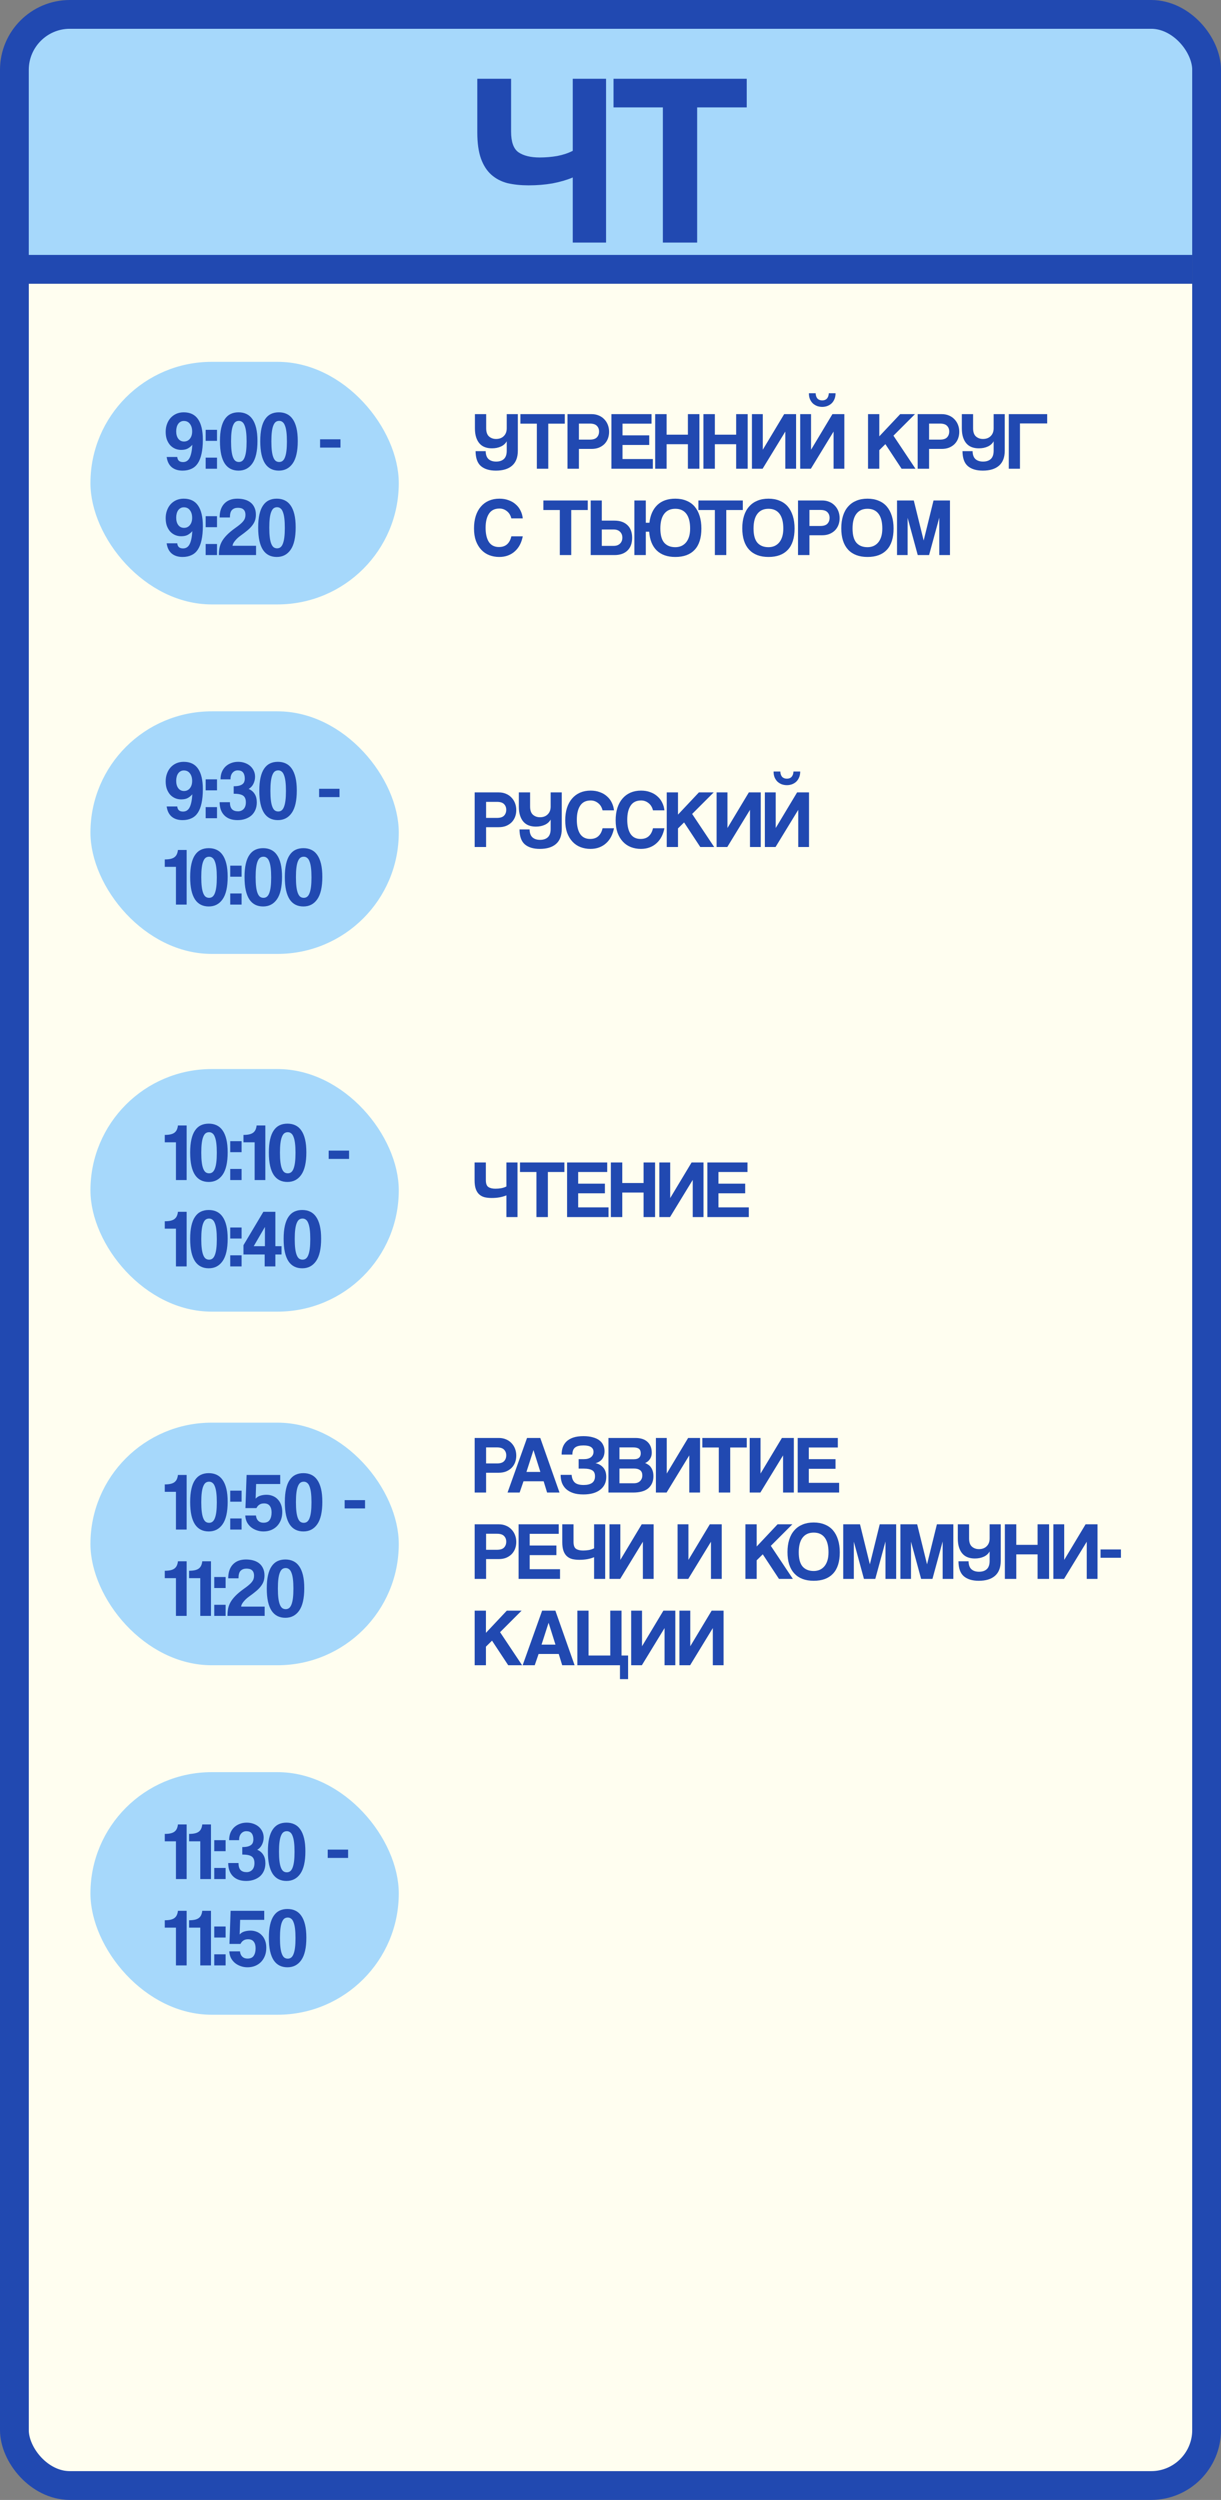
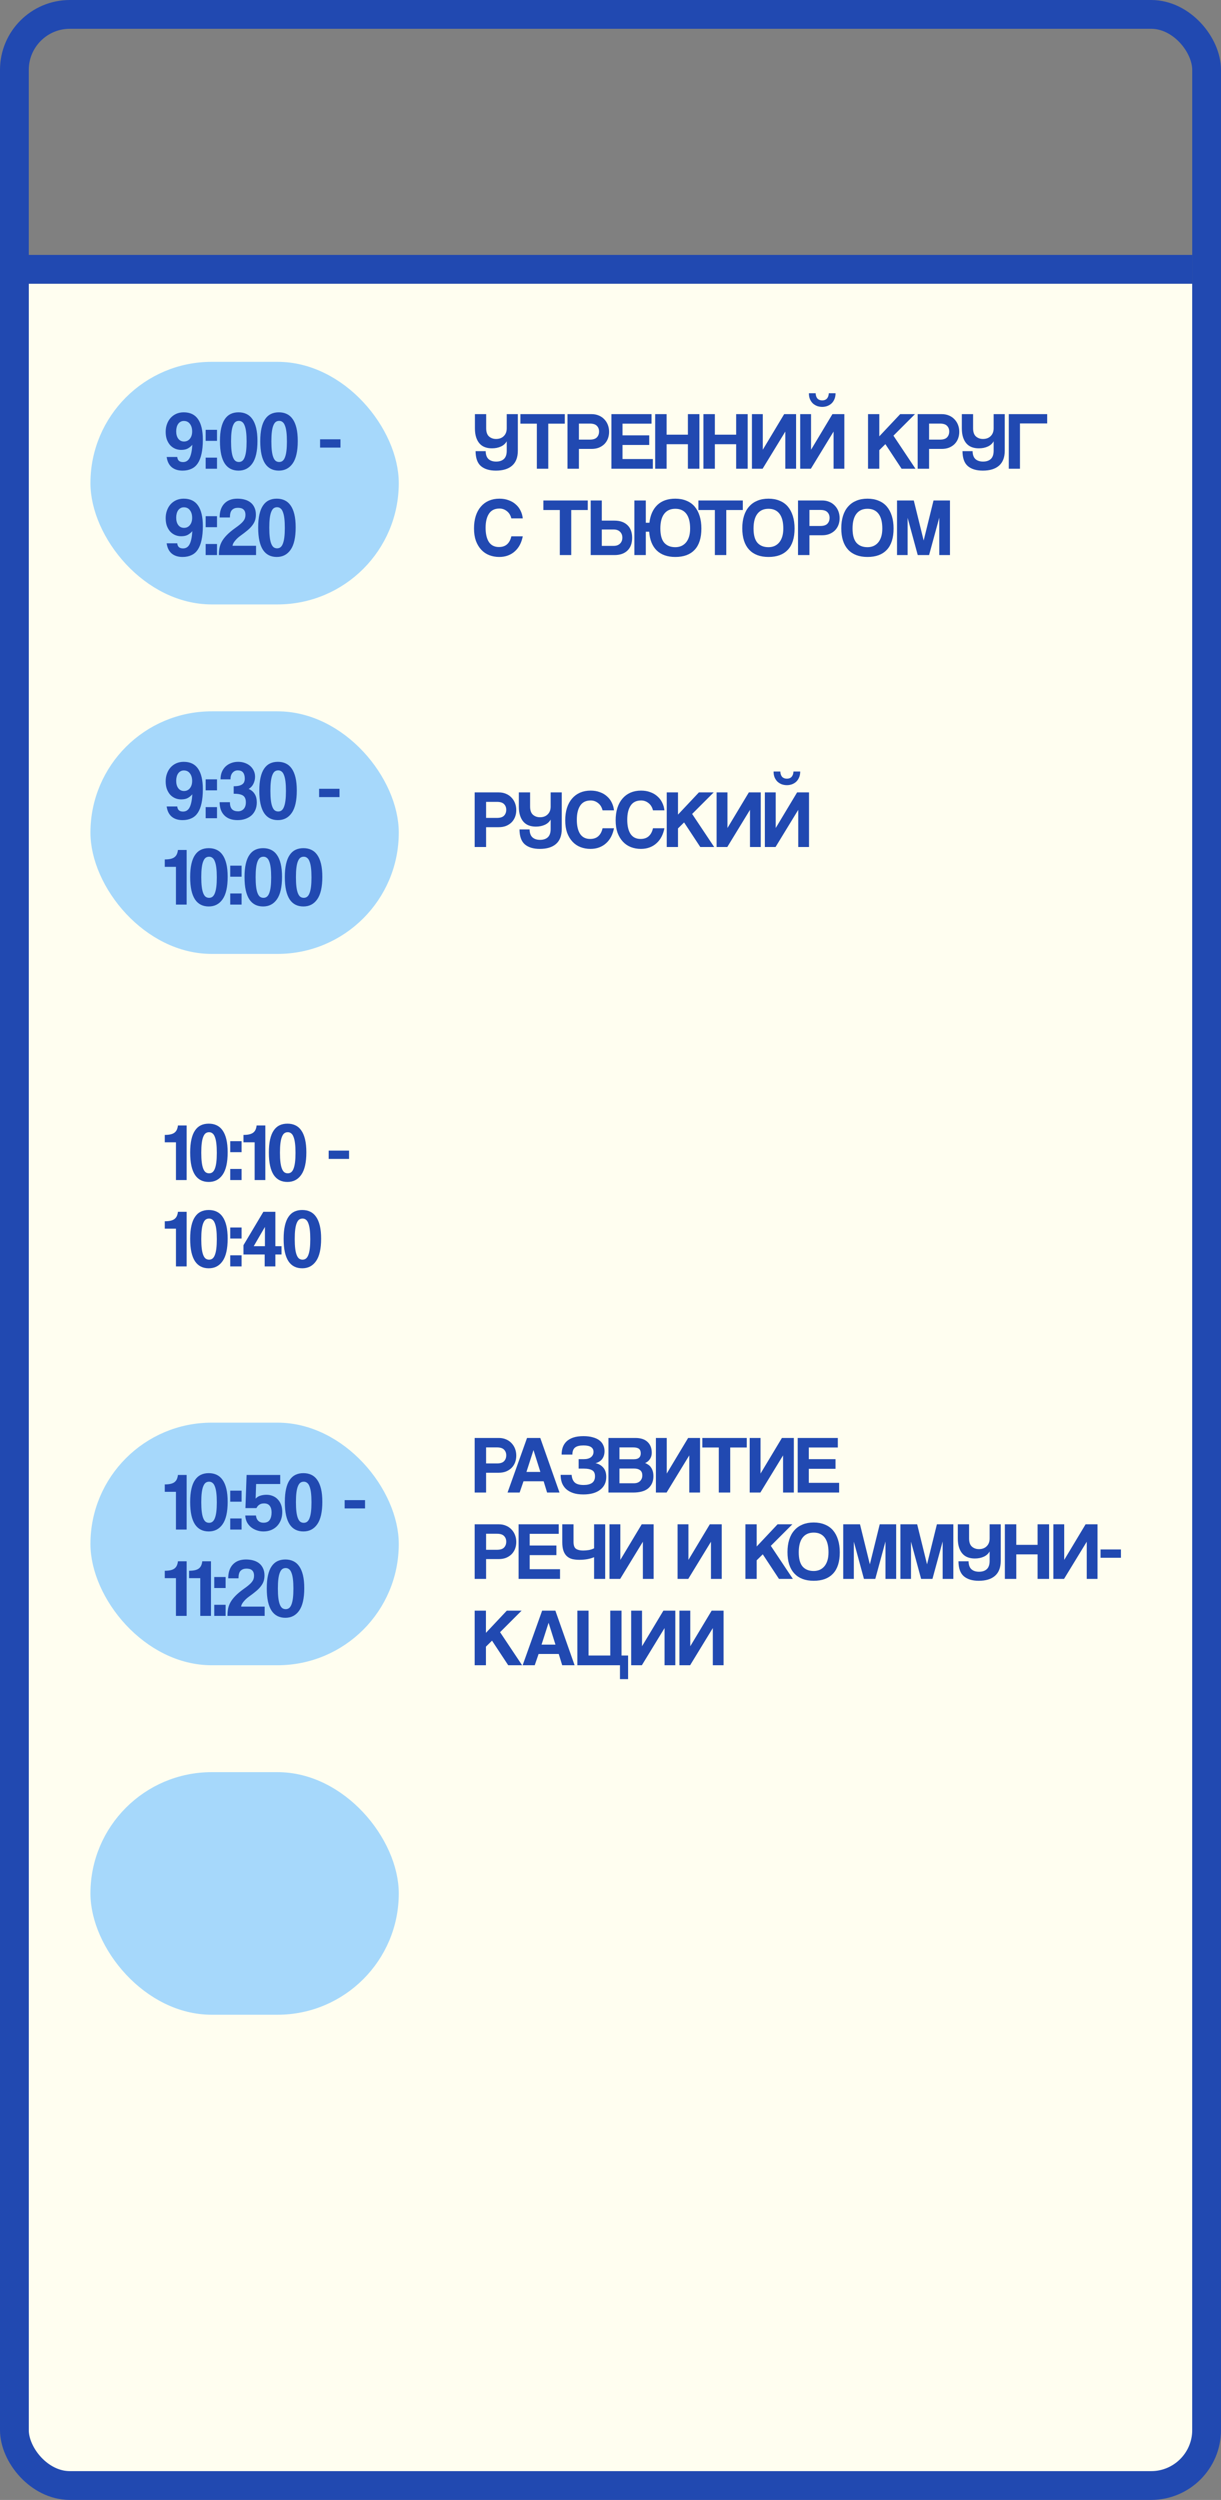
<svg xmlns="http://www.w3.org/2000/svg" width="297" height="608" viewBox="0 0 297 608" fill="none">
  <rect x="0" y="0" width="297" height="608" fill="#808080" stroke="none" />
-   <rect x="5" y="7" width="285" height="57" fill="#A6D8FB" />
  <rect x="7" y="69" width="283" height="532" fill="#FFFEF0" />
  <rect x="3.5" y="3.5" width="290" height="601" rx="13.5" stroke="#2149B1" stroke-width="7" />
  <line x1="4" y1="65.5" x2="290" y2="65.5" stroke="#2149B1" stroke-width="7" />
-   <path d="M139.319 59V43.16C137.919 43.76 136.279 44.24 134.399 44.6C132.559 44.92 130.619 45.08 128.579 45.08C126.699 45.08 124.979 44.9 123.419 44.54C121.899 44.14 120.599 43.46 119.519 42.5C118.439 41.54 117.599 40.24 116.999 38.6C116.399 36.92 116.099 34.78 116.099 32.18V19.16H124.319V32C124.319 34.52 124.919 36.2 126.119 37.04C127.359 37.88 129.079 38.3 131.279 38.3C132.719 38.3 134.139 38.18 135.539 37.94C136.979 37.66 138.239 37.24 139.319 36.68V19.16H147.419V59H139.319ZM161.238 59V26.12H149.238V19.16H181.638V26.12H169.578V59H161.238Z" fill="#2149B1" />
  <rect x="22" y="88" width="75" height="59" rx="29.5" fill="#A6D8FB" />
  <rect x="22" y="173" width="75" height="59" rx="29.5" fill="#A6D8FB" />
-   <rect x="22" y="260" width="75" height="59" rx="29.5" fill="#A6D8FB" />
  <rect x="22" y="346" width="75" height="59" rx="29.5" fill="#A6D8FB" />
  <rect x="22" y="431" width="75" height="59" rx="29.5" fill="#A6D8FB" />
  <path d="M44.76 107.38C45.347 107.38 45.82 107.16 46.18 106.72C46.553 106.267 46.74 105.673 46.74 104.94C46.74 104.18 46.56 103.567 46.2 103.1C45.853 102.62 45.36 102.38 44.72 102.38C44.413 102.38 44.147 102.447 43.92 102.58C43.693 102.7 43.5 102.873 43.34 103.1C43.18 103.327 43.06 103.593 42.98 103.9C42.9 104.207 42.86 104.54 42.86 104.9C42.86 105.66 43.033 106.267 43.38 106.72C43.727 107.16 44.187 107.38 44.76 107.38ZM43.12 111.14C43.187 111.967 43.653 112.38 44.52 112.38C45.24 112.38 45.773 112.04 46.12 111.36C46.48 110.667 46.7 109.607 46.78 108.18C46.473 108.54 46.107 108.84 45.68 109.08C45.267 109.307 44.727 109.42 44.06 109.42C43.54 109.42 43.047 109.32 42.58 109.12C42.127 108.92 41.727 108.633 41.38 108.26C41.047 107.873 40.78 107.413 40.58 106.88C40.393 106.333 40.3 105.713 40.3 105.02C40.3 104.34 40.407 103.713 40.62 103.14C40.833 102.553 41.127 102.053 41.5 101.64C41.887 101.213 42.347 100.88 42.88 100.64C43.427 100.4 44.027 100.28 44.68 100.28C46.253 100.28 47.42 100.84 48.18 101.96C48.953 103.08 49.34 104.74 49.34 106.94C49.34 108.273 49.233 109.413 49.02 110.36C48.82 111.307 48.513 112.087 48.1 112.7C47.7 113.3 47.187 113.74 46.56 114.02C45.947 114.313 45.227 114.46 44.4 114.46C43.32 114.46 42.44 114.18 41.76 113.62C41.093 113.047 40.687 112.22 40.54 111.14H43.12ZM50.026 114V111.3H52.786V114H50.026ZM50.026 107.22V104.54H52.786V107.22H50.026ZM58.104 112.36C58.424 112.36 58.697 112.273 58.924 112.1C59.164 111.913 59.357 111.627 59.504 111.24C59.664 110.84 59.784 110.327 59.864 109.7C59.944 109.06 59.984 108.287 59.984 107.38C59.984 106.46 59.944 105.68 59.864 105.04C59.784 104.4 59.664 103.887 59.504 103.5C59.357 103.1 59.164 102.813 58.924 102.64C58.697 102.453 58.424 102.36 58.104 102.36C57.784 102.36 57.504 102.447 57.264 102.62C57.037 102.793 56.844 103.08 56.684 103.48C56.524 103.867 56.404 104.38 56.324 105.02C56.244 105.647 56.204 106.42 56.204 107.34C56.204 108.26 56.244 109.04 56.324 109.68C56.404 110.32 56.524 110.84 56.684 111.24C56.844 111.64 57.037 111.927 57.264 112.1C57.504 112.273 57.784 112.36 58.104 112.36ZM58.024 114.46C57.304 114.46 56.664 114.32 56.104 114.04C55.544 113.76 55.071 113.333 54.684 112.76C54.297 112.173 54.004 111.433 53.804 110.54C53.604 109.633 53.504 108.553 53.504 107.3C53.504 106.06 53.604 105 53.804 104.12C54.004 103.227 54.297 102.5 54.684 101.94C55.071 101.367 55.544 100.947 56.104 100.68C56.664 100.413 57.304 100.28 58.024 100.28C58.744 100.28 59.384 100.413 59.944 100.68C60.517 100.947 60.997 101.36 61.384 101.92C61.784 102.48 62.091 103.2 62.304 104.08C62.517 104.96 62.624 106.02 62.624 107.26C62.624 109.727 62.211 111.547 61.384 112.72C60.571 113.88 59.451 114.46 58.024 114.46ZM67.909 112.36C68.229 112.36 68.502 112.273 68.729 112.1C68.969 111.913 69.162 111.627 69.309 111.24C69.469 110.84 69.589 110.327 69.669 109.7C69.749 109.06 69.789 108.287 69.789 107.38C69.789 106.46 69.749 105.68 69.669 105.04C69.589 104.4 69.469 103.887 69.309 103.5C69.162 103.1 68.969 102.813 68.729 102.64C68.502 102.453 68.229 102.36 67.909 102.36C67.589 102.36 67.309 102.447 67.069 102.62C66.842 102.793 66.649 103.08 66.489 103.48C66.329 103.867 66.209 104.38 66.129 105.02C66.049 105.647 66.009 106.42 66.009 107.34C66.009 108.26 66.049 109.04 66.129 109.68C66.209 110.32 66.329 110.84 66.489 111.24C66.649 111.64 66.842 111.927 67.069 112.1C67.309 112.273 67.589 112.36 67.909 112.36ZM67.829 114.46C67.109 114.46 66.469 114.32 65.909 114.04C65.349 113.76 64.875 113.333 64.489 112.76C64.102 112.173 63.809 111.433 63.609 110.54C63.409 109.633 63.309 108.553 63.309 107.3C63.309 106.06 63.409 105 63.609 104.12C63.809 103.227 64.102 102.5 64.489 101.94C64.875 101.367 65.349 100.947 65.909 100.68C66.469 100.413 67.109 100.28 67.829 100.28C68.549 100.28 69.189 100.413 69.749 100.68C70.322 100.947 70.802 101.36 71.189 101.92C71.589 102.48 71.895 103.2 72.109 104.08C72.322 104.96 72.429 106.02 72.429 107.26C72.429 109.727 72.015 111.547 71.189 112.72C70.375 113.88 69.255 114.46 67.829 114.46ZM77.858 108.86V106.84H82.818V108.86H77.858ZM44.76 128.38C45.347 128.38 45.82 128.16 46.18 127.72C46.553 127.267 46.74 126.673 46.74 125.94C46.74 125.18 46.56 124.567 46.2 124.1C45.853 123.62 45.36 123.38 44.72 123.38C44.413 123.38 44.147 123.447 43.92 123.58C43.693 123.7 43.5 123.873 43.34 124.1C43.18 124.327 43.06 124.593 42.98 124.9C42.9 125.207 42.86 125.54 42.86 125.9C42.86 126.66 43.033 127.267 43.38 127.72C43.727 128.16 44.187 128.38 44.76 128.38ZM43.12 132.14C43.187 132.967 43.653 133.38 44.52 133.38C45.24 133.38 45.773 133.04 46.12 132.36C46.48 131.667 46.7 130.607 46.78 129.18C46.473 129.54 46.107 129.84 45.68 130.08C45.267 130.307 44.727 130.42 44.06 130.42C43.54 130.42 43.047 130.32 42.58 130.12C42.127 129.92 41.727 129.633 41.38 129.26C41.047 128.873 40.78 128.413 40.58 127.88C40.393 127.333 40.3 126.713 40.3 126.02C40.3 125.34 40.407 124.713 40.62 124.14C40.833 123.553 41.127 123.053 41.5 122.64C41.887 122.213 42.347 121.88 42.88 121.64C43.427 121.4 44.027 121.28 44.68 121.28C46.253 121.28 47.42 121.84 48.18 122.96C48.953 124.08 49.34 125.74 49.34 127.94C49.34 129.273 49.233 130.413 49.02 131.36C48.82 132.307 48.513 133.087 48.1 133.7C47.7 134.3 47.187 134.74 46.56 135.02C45.947 135.313 45.227 135.46 44.4 135.46C43.32 135.46 42.44 135.18 41.76 134.62C41.093 134.047 40.687 133.22 40.54 132.14H43.12ZM50.026 135V132.3H52.786V135H50.026ZM50.026 128.22V125.54H52.786V128.22H50.026ZM53.244 135C53.244 134.387 53.291 133.813 53.384 133.28C53.491 132.747 53.684 132.22 53.964 131.7C54.257 131.18 54.664 130.653 55.184 130.12C55.704 129.587 56.391 129.013 57.244 128.4C57.724 128.067 58.117 127.767 58.424 127.5C58.744 127.233 58.997 126.98 59.184 126.74C59.371 126.5 59.504 126.26 59.584 126.02C59.664 125.78 59.704 125.52 59.704 125.24C59.704 124.907 59.657 124.627 59.564 124.4C59.471 124.173 59.337 123.993 59.164 123.86C59.004 123.727 58.811 123.633 58.584 123.58C58.357 123.527 58.117 123.5 57.864 123.5C57.264 123.5 56.791 123.673 56.444 124.02C56.097 124.353 55.924 124.967 55.924 125.86H53.424C53.424 124.42 53.797 123.3 54.544 122.5C55.304 121.687 56.371 121.28 57.744 121.28C58.411 121.28 59.017 121.36 59.564 121.52C60.124 121.68 60.597 121.92 60.984 122.24C61.384 122.56 61.691 122.967 61.904 123.46C62.131 123.94 62.244 124.507 62.244 125.16C62.244 125.667 62.177 126.127 62.044 126.54C61.911 126.953 61.691 127.36 61.384 127.76C61.091 128.16 60.697 128.567 60.204 128.98C59.711 129.393 59.111 129.853 58.404 130.36C57.897 130.733 57.471 131.14 57.124 131.58C56.777 132.007 56.591 132.393 56.564 132.74H62.284V135H53.244ZM67.401 133.36C67.721 133.36 67.994 133.273 68.221 133.1C68.461 132.913 68.654 132.627 68.801 132.24C68.961 131.84 69.081 131.327 69.161 130.7C69.241 130.06 69.281 129.287 69.281 128.38C69.281 127.46 69.241 126.68 69.161 126.04C69.081 125.4 68.961 124.887 68.801 124.5C68.654 124.1 68.461 123.813 68.221 123.64C67.994 123.453 67.721 123.36 67.401 123.36C67.081 123.36 66.801 123.447 66.561 123.62C66.334 123.793 66.141 124.08 65.981 124.48C65.821 124.867 65.701 125.38 65.621 126.02C65.541 126.647 65.501 127.42 65.501 128.34C65.501 129.26 65.541 130.04 65.621 130.68C65.701 131.32 65.821 131.84 65.981 132.24C66.141 132.64 66.334 132.927 66.561 133.1C66.801 133.273 67.081 133.36 67.401 133.36ZM67.321 135.46C66.601 135.46 65.961 135.32 65.401 135.04C64.841 134.76 64.368 134.333 63.981 133.76C63.594 133.173 63.301 132.433 63.101 131.54C62.901 130.633 62.801 129.553 62.801 128.3C62.801 127.06 62.901 126 63.101 125.12C63.301 124.227 63.594 123.5 63.981 122.94C64.368 122.367 64.841 121.947 65.401 121.68C65.961 121.413 66.601 121.28 67.321 121.28C68.041 121.28 68.681 121.413 69.241 121.68C69.814 121.947 70.294 122.36 70.681 122.92C71.081 123.48 71.388 124.2 71.601 125.08C71.814 125.96 71.921 127.02 71.921 128.26C71.921 130.727 71.508 132.547 70.681 133.72C69.868 134.88 68.748 135.46 67.321 135.46Z" fill="#2149B1" />
  <path d="M125.96 109.62C125.96 111.233 125.493 112.447 124.56 113.26C123.64 114.06 122.327 114.46 120.62 114.46C119.06 114.46 117.847 114.093 116.98 113.36C116.127 112.627 115.693 111.413 115.68 109.72H118.14C118.153 110.6 118.387 111.247 118.84 111.66C119.293 112.06 119.907 112.26 120.68 112.26C121.48 112.26 122.107 112.053 122.56 111.64C123.027 111.213 123.26 110.54 123.26 109.62V107.32C122.953 107.88 122.48 108.307 121.84 108.6C121.2 108.893 120.473 109.04 119.66 109.04C119.033 109.04 118.467 108.947 117.96 108.76C117.453 108.573 117.02 108.28 116.66 107.88C116.3 107.48 116.02 106.973 115.82 106.36C115.62 105.747 115.52 105.013 115.52 104.16V100.72H118.26V104.14C118.26 105.06 118.487 105.727 118.94 106.14C119.407 106.553 119.98 106.76 120.66 106.76C121.447 106.76 122.073 106.527 122.54 106.06C123.02 105.593 123.26 104.96 123.26 104.16V100.72H125.96V109.62ZM130.584 114V103.04H126.584V100.72H137.384V103.04H133.364V114H130.584ZM143.458 106.92C144.258 106.92 144.831 106.74 145.178 106.38C145.538 106.007 145.718 105.527 145.718 104.94C145.718 104.38 145.538 103.92 145.178 103.56C144.831 103.2 144.258 103.02 143.458 103.02H140.818V106.92H143.458ZM138.038 114V100.72H143.898C144.551 100.72 145.138 100.833 145.658 101.06C146.178 101.273 146.625 101.58 146.998 101.98C147.371 102.367 147.658 102.82 147.858 103.34C148.058 103.86 148.158 104.42 148.158 105.02C148.158 105.62 148.058 106.18 147.858 106.7C147.658 107.207 147.371 107.647 146.998 108.02C146.625 108.38 146.178 108.667 145.658 108.88C145.138 109.08 144.551 109.18 143.898 109.18H140.818V114H138.038ZM148.722 114V100.72H158.482V103.04H151.422V105.88H157.922V108.22H151.422V111.64H158.802V114H148.722ZM167.326 114V108.04H162.146V114H159.366V100.72H162.146V105.72H167.326V100.72H170.126V114H167.326ZM179.065 114V108.04H173.885V114H171.105V100.72H173.885V105.72H179.065V100.72H181.865V114H179.065ZM182.903 114V100.72H185.543V109.38L190.743 100.72H193.643V114H191.023V104.96L185.503 114H182.903ZM203.241 95.64C203.241 96.2 203.148 96.687 202.961 97.1C202.788 97.513 202.548 97.86 202.241 98.14C201.948 98.407 201.601 98.613 201.201 98.76C200.814 98.893 200.414 98.96 200.001 98.96C199.588 98.96 199.181 98.893 198.781 98.76C198.394 98.613 198.048 98.407 197.741 98.14C197.448 97.86 197.208 97.513 197.021 97.1C196.848 96.687 196.761 96.2 196.761 95.64H198.401C198.428 96.2 198.574 96.633 198.841 96.94C199.121 97.233 199.508 97.38 200.001 97.38C200.494 97.38 200.874 97.233 201.141 96.94C201.421 96.633 201.574 96.2 201.601 95.64H203.241ZM194.641 114V100.72H197.281V109.38L202.481 100.72H205.381V114H202.761V104.96L197.241 114H194.641ZM219.304 114L215.364 108.02L213.884 109.48V114H211.144V100.72H213.884V106.12L218.964 100.72H222.564L217.324 105.96L222.684 114H219.304ZM228.634 106.92C229.434 106.92 230.007 106.74 230.354 106.38C230.714 106.007 230.894 105.527 230.894 104.94C230.894 104.38 230.714 103.92 230.354 103.56C230.007 103.2 229.434 103.02 228.634 103.02H225.994V106.92H228.634ZM223.214 114V100.72H229.074C229.727 100.72 230.314 100.833 230.834 101.06C231.354 101.273 231.801 101.58 232.174 101.98C232.547 102.367 232.834 102.82 233.034 103.34C233.234 103.86 233.334 104.42 233.334 105.02C233.334 105.62 233.234 106.18 233.034 106.7C232.834 107.207 232.547 107.647 232.174 108.02C231.801 108.38 231.354 108.667 230.834 108.88C230.314 109.08 229.727 109.18 229.074 109.18H225.994V114H223.214ZM244.398 109.62C244.398 111.233 243.931 112.447 242.998 113.26C242.078 114.06 240.764 114.46 239.058 114.46C237.498 114.46 236.284 114.093 235.418 113.36C234.564 112.627 234.131 111.413 234.118 109.72H236.578C236.591 110.6 236.824 111.247 237.278 111.66C237.731 112.06 238.344 112.26 239.118 112.26C239.918 112.26 240.544 112.053 240.998 111.64C241.464 111.213 241.698 110.54 241.698 109.62V107.32C241.391 107.88 240.918 108.307 240.278 108.6C239.638 108.893 238.911 109.04 238.098 109.04C237.471 109.04 236.904 108.947 236.398 108.76C235.891 108.573 235.458 108.28 235.098 107.88C234.738 107.48 234.458 106.973 234.258 106.36C234.058 105.747 233.958 105.013 233.958 104.16V100.72H236.698V104.14C236.698 105.06 236.924 105.727 237.378 106.14C237.844 106.553 238.418 106.76 239.098 106.76C239.884 106.76 240.511 106.527 240.978 106.06C241.458 105.593 241.698 104.96 241.698 104.16V100.72H244.398V109.62ZM254.721 100.72V102.98H248.101V114H245.381V100.72H254.721ZM127.16 130.44C127.013 131.2 126.78 131.887 126.46 132.5C126.14 133.113 125.733 133.64 125.24 134.08C124.76 134.52 124.2 134.86 123.56 135.1C122.92 135.34 122.213 135.46 121.44 135.46C120.573 135.46 119.76 135.313 119 135.02C118.253 134.727 117.607 134.287 117.06 133.7C116.513 133.113 116.08 132.393 115.76 131.54C115.453 130.673 115.3 129.667 115.3 128.52C115.3 127.4 115.44 126.393 115.72 125.5C116.013 124.593 116.427 123.833 116.96 123.22C117.493 122.593 118.14 122.113 118.9 121.78C119.673 121.447 120.533 121.28 121.48 121.28C122.307 121.28 123.053 121.407 123.72 121.66C124.4 121.9 124.98 122.24 125.46 122.68C125.953 123.107 126.34 123.613 126.62 124.2C126.913 124.787 127.093 125.413 127.16 126.08H124.38C124.193 125.32 123.833 124.733 123.3 124.32C122.767 123.893 122.167 123.68 121.5 123.68C120.34 123.68 119.487 124.1 118.94 124.94C118.393 125.767 118.12 126.907 118.12 128.36C118.12 129.84 118.387 130.993 118.92 131.82C119.467 132.633 120.28 133.04 121.36 133.04C122.187 133.04 122.847 132.82 123.34 132.38C123.847 131.927 124.193 131.28 124.38 130.44H127.16ZM136.17 135V124.04H132.17V121.72H142.97V124.04H138.95V135H136.17ZM146.384 128.78V132.76H149.284C149.924 132.76 150.431 132.58 150.804 132.22C151.191 131.847 151.384 131.36 151.384 130.76C151.384 130.173 151.197 129.7 150.824 129.34C150.464 128.967 149.951 128.78 149.284 128.78H146.384ZM149.464 126.62C150.797 126.62 151.844 126.98 152.604 127.7C153.377 128.42 153.764 129.453 153.764 130.8C153.764 132.147 153.377 133.187 152.604 133.92C151.844 134.64 150.797 135 149.464 135H143.684V121.72H146.384V126.62H149.464ZM154.308 135V121.72H157.088V127.14H157.968C158.181 125.287 158.821 123.847 159.888 122.82C160.968 121.793 162.428 121.28 164.268 121.28C165.281 121.28 166.181 121.447 166.968 121.78C167.768 122.1 168.434 122.573 168.968 123.2C169.501 123.827 169.908 124.593 170.188 125.5C170.468 126.393 170.608 127.407 170.608 128.54C170.608 130.833 170.061 132.56 168.968 133.72C167.888 134.88 166.321 135.46 164.268 135.46C162.348 135.46 160.841 134.933 159.748 133.88C158.668 132.827 158.054 131.307 157.908 129.32H157.088V135H154.308ZM164.268 133.08C164.761 133.08 165.228 132.993 165.668 132.82C166.108 132.633 166.488 132.36 166.808 132C167.141 131.627 167.401 131.153 167.588 130.58C167.774 130.007 167.868 129.327 167.868 128.54C167.868 126.967 167.561 125.773 166.948 124.96C166.334 124.147 165.441 123.74 164.268 123.74C163.094 123.74 162.194 124.147 161.568 124.96C160.941 125.773 160.628 126.967 160.628 128.54C160.628 130.113 160.941 131.267 161.568 132C162.208 132.72 163.108 133.08 164.268 133.08ZM173.885 135V124.04H169.885V121.72H180.685V124.04H176.665V135H173.885ZM186.934 133.08C187.427 133.08 187.894 132.993 188.334 132.82C188.774 132.633 189.154 132.36 189.474 132C189.807 131.627 190.067 131.153 190.254 130.58C190.441 130.007 190.534 129.327 190.534 128.54C190.534 126.967 190.227 125.773 189.614 124.96C189.001 124.147 188.107 123.74 186.934 123.74C185.761 123.74 184.861 124.147 184.234 124.96C183.607 125.773 183.294 126.967 183.294 128.54C183.294 130.113 183.607 131.267 184.234 132C184.874 132.72 185.774 133.08 186.934 133.08ZM186.934 135.46C184.881 135.46 183.301 134.86 182.194 133.66C181.101 132.46 180.554 130.733 180.554 128.48C180.554 127.36 180.694 126.353 180.974 125.46C181.254 124.567 181.667 123.813 182.214 123.2C182.761 122.573 183.427 122.1 184.214 121.78C185.001 121.447 185.907 121.28 186.934 121.28C187.947 121.28 188.847 121.447 189.634 121.78C190.434 122.1 191.101 122.573 191.634 123.2C192.167 123.827 192.574 124.593 192.854 125.5C193.134 126.393 193.274 127.407 193.274 128.54C193.274 130.833 192.727 132.56 191.634 133.72C190.554 134.88 188.987 135.46 186.934 135.46ZM199.532 127.92C200.332 127.92 200.906 127.74 201.252 127.38C201.612 127.007 201.792 126.527 201.792 125.94C201.792 125.38 201.612 124.92 201.252 124.56C200.906 124.2 200.332 124.02 199.532 124.02H196.892V127.92H199.532ZM194.112 135V121.72H199.972C200.626 121.72 201.212 121.833 201.732 122.06C202.252 122.273 202.699 122.58 203.072 122.98C203.446 123.367 203.732 123.82 203.932 124.34C204.132 124.86 204.232 125.42 204.232 126.02C204.232 126.62 204.132 127.18 203.932 127.7C203.732 128.207 203.446 128.647 203.072 129.02C202.699 129.38 202.252 129.667 201.732 129.88C201.212 130.08 200.626 130.18 199.972 130.18H196.892V135H194.112ZM211.016 133.08C211.509 133.08 211.976 132.993 212.416 132.82C212.856 132.633 213.236 132.36 213.556 132C213.889 131.627 214.149 131.153 214.336 130.58C214.523 130.007 214.616 129.327 214.616 128.54C214.616 126.967 214.309 125.773 213.696 124.96C213.083 124.147 212.189 123.74 211.016 123.74C209.843 123.74 208.943 124.147 208.316 124.96C207.689 125.773 207.376 126.967 207.376 128.54C207.376 130.113 207.689 131.267 208.316 132C208.956 132.72 209.856 133.08 211.016 133.08ZM211.016 135.46C208.963 135.46 207.383 134.86 206.276 133.66C205.183 132.46 204.636 130.733 204.636 128.48C204.636 127.36 204.776 126.353 205.056 125.46C205.336 124.567 205.749 123.813 206.296 123.2C206.843 122.573 207.509 122.1 208.296 121.78C209.083 121.447 209.989 121.28 211.016 121.28C212.029 121.28 212.929 121.447 213.716 121.78C214.516 122.1 215.183 122.573 215.716 123.2C216.249 123.827 216.656 124.593 216.936 125.5C217.216 126.393 217.356 127.407 217.356 128.54C217.356 130.833 216.809 132.56 215.716 133.72C214.636 134.88 213.069 135.46 211.016 135.46ZM228.474 135V125.9L225.994 135H223.234L220.774 125.94V135H218.194V121.72H222.274L224.674 131.46L227.074 121.72H231.074V135H228.474Z" fill="#2149B1" />
  <path d="M120.88 198.92C121.68 198.92 122.253 198.74 122.6 198.38C122.96 198.007 123.14 197.527 123.14 196.94C123.14 196.38 122.96 195.92 122.6 195.56C122.253 195.2 121.68 195.02 120.88 195.02H118.24V198.92H120.88ZM115.46 206V192.72H121.32C121.973 192.72 122.56 192.833 123.08 193.06C123.6 193.273 124.047 193.58 124.42 193.98C124.793 194.367 125.08 194.82 125.28 195.34C125.48 195.86 125.58 196.42 125.58 197.02C125.58 197.62 125.48 198.18 125.28 198.7C125.08 199.207 124.793 199.647 124.42 200.02C124.047 200.38 123.6 200.667 123.08 200.88C122.56 201.08 121.973 201.18 121.32 201.18H118.24V206H115.46ZM136.644 201.62C136.644 203.233 136.177 204.447 135.244 205.26C134.324 206.06 133.01 206.46 131.304 206.46C129.744 206.46 128.53 206.093 127.664 205.36C126.81 204.627 126.377 203.413 126.364 201.72H128.824C128.837 202.6 129.07 203.247 129.524 203.66C129.977 204.06 130.59 204.26 131.364 204.26C132.164 204.26 132.79 204.053 133.244 203.64C133.71 203.213 133.944 202.54 133.944 201.62V199.32C133.637 199.88 133.164 200.307 132.524 200.6C131.884 200.893 131.157 201.04 130.344 201.04C129.717 201.04 129.15 200.947 128.644 200.76C128.137 200.573 127.704 200.28 127.344 199.88C126.984 199.48 126.704 198.973 126.504 198.36C126.304 197.747 126.204 197.013 126.204 196.16V192.72H128.944V196.14C128.944 197.06 129.17 197.727 129.624 198.14C130.09 198.553 130.664 198.76 131.344 198.76C132.13 198.76 132.757 198.527 133.224 198.06C133.704 197.593 133.944 196.96 133.944 196.16V192.72H136.644V201.62ZM149.348 201.44C149.201 202.2 148.968 202.887 148.648 203.5C148.328 204.113 147.921 204.64 147.428 205.08C146.948 205.52 146.388 205.86 145.748 206.1C145.108 206.34 144.401 206.46 143.628 206.46C142.761 206.46 141.948 206.313 141.188 206.02C140.441 205.727 139.794 205.287 139.248 204.7C138.701 204.113 138.268 203.393 137.948 202.54C137.641 201.673 137.488 200.667 137.488 199.52C137.488 198.4 137.628 197.393 137.908 196.5C138.201 195.593 138.614 194.833 139.148 194.22C139.681 193.593 140.328 193.113 141.088 192.78C141.861 192.447 142.721 192.28 143.668 192.28C144.494 192.28 145.241 192.407 145.908 192.66C146.588 192.9 147.168 193.24 147.648 193.68C148.141 194.107 148.528 194.613 148.808 195.2C149.101 195.787 149.281 196.413 149.348 197.08H146.568C146.381 196.32 146.021 195.733 145.488 195.32C144.954 194.893 144.354 194.68 143.688 194.68C142.528 194.68 141.674 195.1 141.128 195.94C140.581 196.767 140.308 197.907 140.308 199.36C140.308 200.84 140.574 201.993 141.108 202.82C141.654 203.633 142.468 204.04 143.548 204.04C144.374 204.04 145.034 203.82 145.528 203.38C146.034 202.927 146.381 202.28 146.568 201.44H149.348ZM161.613 201.44C161.466 202.2 161.233 202.887 160.913 203.5C160.593 204.113 160.186 204.64 159.693 205.08C159.213 205.52 158.653 205.86 158.013 206.1C157.373 206.34 156.666 206.46 155.893 206.46C155.026 206.46 154.213 206.313 153.453 206.02C152.706 205.727 152.06 205.287 151.513 204.7C150.966 204.113 150.533 203.393 150.213 202.54C149.906 201.673 149.753 200.667 149.753 199.52C149.753 198.4 149.893 197.393 150.173 196.5C150.466 195.593 150.88 194.833 151.413 194.22C151.946 193.593 152.593 193.113 153.353 192.78C154.126 192.447 154.986 192.28 155.933 192.28C156.76 192.28 157.506 192.407 158.173 192.66C158.853 192.9 159.433 193.24 159.913 193.68C160.406 194.107 160.793 194.613 161.073 195.2C161.366 195.787 161.546 196.413 161.613 197.08H158.833C158.646 196.32 158.286 195.733 157.753 195.32C157.22 194.893 156.62 194.68 155.953 194.68C154.793 194.68 153.94 195.1 153.393 195.94C152.846 196.767 152.573 197.907 152.573 199.36C152.573 200.84 152.84 201.993 153.373 202.82C153.92 203.633 154.733 204.04 155.813 204.04C156.64 204.04 157.3 203.82 157.793 203.38C158.3 202.927 158.646 202.28 158.833 201.44H161.613ZM170.339 206L166.399 200.02L164.919 201.48V206H162.179V192.72H164.919V198.12L169.999 192.72H173.599L168.359 197.96L173.719 206H170.339ZM174.309 206V192.72H176.949V201.38L182.149 192.72H185.049V206H182.429V196.96L176.909 206H174.309ZM194.647 187.64C194.647 188.2 194.554 188.687 194.367 189.1C194.194 189.513 193.954 189.86 193.647 190.14C193.354 190.407 193.007 190.613 192.607 190.76C192.221 190.893 191.821 190.96 191.407 190.96C190.994 190.96 190.587 190.893 190.187 190.76C189.801 190.613 189.454 190.407 189.147 190.14C188.854 189.86 188.614 189.513 188.427 189.1C188.254 188.687 188.167 188.2 188.167 187.64H189.807C189.834 188.2 189.981 188.633 190.247 188.94C190.527 189.233 190.914 189.38 191.407 189.38C191.901 189.38 192.281 189.233 192.547 188.94C192.827 188.633 192.981 188.2 193.007 187.64H194.647ZM186.047 206V192.72H188.687V201.38L193.887 192.72H196.787V206H194.167V196.96L188.647 206H186.047Z" fill="#2149B1" />
-   <path d="M123.18 296V290.72C122.713 290.92 122.167 291.08 121.54 291.2C120.927 291.307 120.28 291.36 119.6 291.36C118.973 291.36 118.4 291.3 117.88 291.18C117.373 291.047 116.94 290.82 116.58 290.5C116.22 290.18 115.94 289.747 115.74 289.2C115.54 288.64 115.44 287.927 115.44 287.06V282.72H118.18V287C118.18 287.84 118.38 288.4 118.78 288.68C119.193 288.96 119.767 289.1 120.5 289.1C120.98 289.1 121.453 289.06 121.92 288.98C122.4 288.887 122.82 288.747 123.18 288.56V282.72H125.88V296H123.18ZM130.486 296V285.04H126.486V282.72H137.286V285.04H133.266V296H130.486ZM137.94 296V282.72H147.7V285.04H140.64V287.88H147.14V290.22H140.64V293.64H148.02V296H137.94ZM156.545 296V290.04H151.365V296H148.585V282.72H151.365V287.72H156.545V282.72H159.345V296H156.545ZM160.383 296V282.72H163.023V291.38L168.223 282.72H171.123V296H168.503V286.96L162.983 296H160.383ZM172.062 296V282.72H181.822V285.04H174.762V287.88H181.262V290.22H174.762V293.64H182.142V296H172.062Z" fill="#2149B1" />
  <path d="M120.88 355.92C121.68 355.92 122.253 355.74 122.6 355.38C122.96 355.007 123.14 354.527 123.14 353.94C123.14 353.38 122.96 352.92 122.6 352.56C122.253 352.2 121.68 352.02 120.88 352.02H118.24V355.92H120.88ZM115.46 363V349.72H121.32C121.973 349.72 122.56 349.833 123.08 350.06C123.6 350.273 124.047 350.58 124.42 350.98C124.793 351.367 125.08 351.82 125.28 352.34C125.48 352.86 125.58 353.42 125.58 354.02C125.58 354.62 125.48 355.18 125.28 355.7C125.08 356.207 124.793 356.647 124.42 357.02C124.047 357.38 123.6 357.667 123.08 357.88C122.56 358.08 121.973 358.18 121.32 358.18H118.24V363H115.46ZM129.778 352.7H129.758L128.058 357.98H131.438L129.778 352.7ZM133.078 363L132.238 360.26H127.338L126.398 363H123.458L128.198 349.72H131.418L136.098 363H133.078ZM140.75 357.18V354.88H141.99C142.75 354.88 143.337 354.72 143.75 354.4C144.163 354.067 144.37 353.633 144.37 353.1C144.37 352.593 144.17 352.207 143.77 351.94C143.383 351.673 142.763 351.54 141.91 351.54C140.977 351.54 140.297 351.713 139.87 352.06C139.443 352.407 139.23 352.973 139.23 353.76H136.61C136.61 353.12 136.703 352.527 136.89 351.98C137.09 351.433 137.397 350.96 137.81 350.56C138.237 350.16 138.783 349.847 139.45 349.62C140.13 349.393 140.957 349.28 141.93 349.28C142.797 349.28 143.55 349.373 144.19 349.56C144.843 349.733 145.377 349.98 145.79 350.3C146.217 350.62 146.53 351.007 146.73 351.46C146.943 351.9 147.05 352.387 147.05 352.92C147.05 353.667 146.863 354.3 146.49 354.82C146.117 355.327 145.57 355.673 144.85 355.86C145.61 356.007 146.237 356.36 146.73 356.92C147.223 357.48 147.47 358.24 147.47 359.2C147.47 360.52 146.977 361.56 145.99 362.32C145.017 363.08 143.65 363.46 141.89 363.46C140.903 363.46 140.063 363.34 139.37 363.1C138.677 362.86 138.103 362.527 137.65 362.1C137.21 361.673 136.883 361.173 136.67 360.6C136.47 360.013 136.37 359.38 136.37 358.7H139.05C139.103 359.5 139.35 360.113 139.79 360.54C140.23 360.953 140.957 361.16 141.97 361.16C142.85 361.16 143.53 360.993 144.01 360.66C144.49 360.313 144.73 359.773 144.73 359.04C144.73 358.32 144.497 357.833 144.03 357.58C143.577 357.313 142.93 357.18 142.09 357.18H140.75ZM154.199 360.74C154.839 360.74 155.339 360.56 155.699 360.2C156.059 359.84 156.239 359.387 156.239 358.84C156.239 358.253 156.059 357.827 155.699 357.56C155.352 357.293 154.866 357.16 154.239 357.16H150.679V360.74H154.199ZM150.679 352.02V354.9H154.179C155.299 354.9 155.859 354.42 155.859 353.46C155.859 352.953 155.712 352.587 155.419 352.36C155.139 352.133 154.672 352.02 154.019 352.02H150.679ZM147.999 363V349.72H154.539C155.846 349.72 156.839 350.047 157.519 350.7C158.199 351.34 158.539 352.22 158.539 353.34C158.539 353.913 158.386 354.427 158.079 354.88C157.772 355.32 157.386 355.633 156.919 355.82C157.199 355.927 157.459 356.067 157.699 356.24C157.952 356.4 158.166 356.613 158.339 356.88C158.526 357.133 158.672 357.44 158.779 357.8C158.886 358.147 158.939 358.56 158.939 359.04C158.939 360.253 158.532 361.22 157.719 361.94C156.906 362.647 155.659 363 153.979 363H147.999ZM159.543 363V349.72H162.183V358.38L167.383 349.72H170.283V363H167.663V353.96L162.143 363H159.543ZM174.842 363V352.04H170.842V349.72H181.642V352.04H177.622V363H174.842ZM182.356 363V349.72H184.996V358.38L190.196 349.72H193.096V363H190.476V353.96L184.956 363H182.356ZM194.034 363V349.72H203.794V352.04H196.734V354.88H203.234V357.22H196.734V360.64H204.114V363H194.034ZM120.88 376.92C121.68 376.92 122.253 376.74 122.6 376.38C122.96 376.007 123.14 375.527 123.14 374.94C123.14 374.38 122.96 373.92 122.6 373.56C122.253 373.2 121.68 373.02 120.88 373.02H118.24V376.92H120.88ZM115.46 384V370.72H121.32C121.973 370.72 122.56 370.833 123.08 371.06C123.6 371.273 124.047 371.58 124.42 371.98C124.793 372.367 125.08 372.82 125.28 373.34C125.48 373.86 125.58 374.42 125.58 375.02C125.58 375.62 125.48 376.18 125.28 376.7C125.08 377.207 124.793 377.647 124.42 378.02C124.047 378.38 123.6 378.667 123.08 378.88C122.56 379.08 121.973 379.18 121.32 379.18H118.24V384H115.46ZM126.144 384V370.72H135.904V373.04H128.844V375.88H135.344V378.22H128.844V381.64H136.224V384H126.144ZM144.508 384V378.72C144.041 378.92 143.495 379.08 142.868 379.2C142.255 379.307 141.608 379.36 140.928 379.36C140.301 379.36 139.728 379.3 139.208 379.18C138.701 379.047 138.268 378.82 137.908 378.5C137.548 378.18 137.268 377.747 137.068 377.2C136.868 376.64 136.768 375.927 136.768 375.06V370.72H139.508V375C139.508 375.84 139.708 376.4 140.108 376.68C140.521 376.96 141.095 377.1 141.828 377.1C142.308 377.1 142.781 377.06 143.248 376.98C143.728 376.887 144.148 376.747 144.508 376.56V370.72H147.208V384H144.508ZM148.254 384V370.72H150.894V379.38L156.094 370.72H158.994V384H156.374V374.96L150.854 384H148.254ZM164.817 384V370.72H167.457V379.38L172.657 370.72H175.557V384H172.937V374.96L167.417 384H164.817ZM189.479 384L185.539 378.02L184.059 379.48V384H181.319V370.72H184.059V376.12L189.139 370.72H192.739L187.499 375.96L192.859 384H189.479ZM197.93 382.08C198.423 382.08 198.89 381.993 199.33 381.82C199.77 381.633 200.15 381.36 200.47 381C200.803 380.627 201.063 380.153 201.25 379.58C201.437 379.007 201.53 378.327 201.53 377.54C201.53 375.967 201.223 374.773 200.61 373.96C199.997 373.147 199.103 372.74 197.93 372.74C196.757 372.74 195.857 373.147 195.23 373.96C194.603 374.773 194.29 375.967 194.29 377.54C194.29 379.113 194.603 380.267 195.23 381C195.87 381.72 196.77 382.08 197.93 382.08ZM197.93 384.46C195.877 384.46 194.297 383.86 193.19 382.66C192.097 381.46 191.55 379.733 191.55 377.48C191.55 376.36 191.69 375.353 191.97 374.46C192.25 373.567 192.663 372.813 193.21 372.2C193.757 371.573 194.423 371.1 195.21 370.78C195.997 370.447 196.903 370.28 197.93 370.28C198.943 370.28 199.843 370.447 200.63 370.78C201.43 371.1 202.097 371.573 202.63 372.2C203.163 372.827 203.57 373.593 203.85 374.5C204.13 375.393 204.27 376.407 204.27 377.54C204.27 379.833 203.723 381.56 202.63 382.72C201.55 383.88 199.983 384.46 197.93 384.46ZM215.388 384V374.9L212.908 384H210.148L207.688 374.94V384H205.108V370.72H209.188L211.588 380.46L213.988 370.72H217.988V384H215.388ZM229.295 384V374.9L226.815 384H224.055L221.595 374.94V384H219.015V370.72H223.095L225.495 380.46L227.895 370.72H231.895V384H229.295ZM243.421 379.62C243.421 381.233 242.954 382.447 242.021 383.26C241.101 384.06 239.788 384.46 238.081 384.46C236.521 384.46 235.308 384.093 234.441 383.36C233.588 382.627 233.154 381.413 233.141 379.72H235.601C235.614 380.6 235.848 381.247 236.301 381.66C236.754 382.06 237.368 382.26 238.141 382.26C238.941 382.26 239.568 382.053 240.021 381.64C240.488 381.213 240.721 380.54 240.721 379.62V377.32C240.414 377.88 239.941 378.307 239.301 378.6C238.661 378.893 237.934 379.04 237.121 379.04C236.494 379.04 235.928 378.947 235.421 378.76C234.914 378.573 234.481 378.28 234.121 377.88C233.761 377.48 233.481 376.973 233.281 376.36C233.081 375.747 232.981 375.013 232.981 374.16V370.72H235.721V374.14C235.721 375.06 235.948 375.727 236.401 376.14C236.868 376.553 237.441 376.76 238.121 376.76C238.908 376.76 239.534 376.527 240.001 376.06C240.481 375.593 240.721 374.96 240.721 374.16V370.72H243.421V379.62ZM252.385 384V378.04H247.205V384H244.425V370.72H247.205V375.72H252.385V370.72H255.185V384H252.385ZM256.223 384V370.72H258.863V379.38L264.063 370.72H266.963V384H264.343V374.96L258.823 384H256.223ZM267.701 378.86V376.84H272.661V378.86H267.701ZM123.62 405L119.68 399.02L118.2 400.48V405H115.46V391.72H118.2V397.12L123.28 391.72H126.88L121.64 396.96L127 405H123.62ZM133.45 394.7H133.43L131.73 399.98H135.11L133.45 394.7ZM136.75 405L135.91 402.26H131.01L130.07 405H127.13L131.87 391.72H135.09L139.77 405H136.75ZM150.802 408.38V405H140.442V391.72H143.162V402.64H148.442V391.72H151.182V402.64H152.782V408.38H150.802ZM153.528 405V391.72H156.168V400.38L161.368 391.72H164.268V405H161.648V395.96L156.128 405H153.528ZM165.266 405V391.72H167.906V400.38L173.106 391.72H176.006V405H173.386V395.96L167.866 405H165.266Z" fill="#2149B1" />
  <path d="M44.76 192.38C45.347 192.38 45.82 192.16 46.18 191.72C46.553 191.267 46.74 190.673 46.74 189.94C46.74 189.18 46.56 188.567 46.2 188.1C45.853 187.62 45.36 187.38 44.72 187.38C44.413 187.38 44.147 187.447 43.92 187.58C43.693 187.7 43.5 187.873 43.34 188.1C43.18 188.327 43.06 188.593 42.98 188.9C42.9 189.207 42.86 189.54 42.86 189.9C42.86 190.66 43.033 191.267 43.38 191.72C43.727 192.16 44.187 192.38 44.76 192.38ZM43.12 196.14C43.187 196.967 43.653 197.38 44.52 197.38C45.24 197.38 45.773 197.04 46.12 196.36C46.48 195.667 46.7 194.607 46.78 193.18C46.473 193.54 46.107 193.84 45.68 194.08C45.267 194.307 44.727 194.42 44.06 194.42C43.54 194.42 43.047 194.32 42.58 194.12C42.127 193.92 41.727 193.633 41.38 193.26C41.047 192.873 40.78 192.413 40.58 191.88C40.393 191.333 40.3 190.713 40.3 190.02C40.3 189.34 40.407 188.713 40.62 188.14C40.833 187.553 41.127 187.053 41.5 186.64C41.887 186.213 42.347 185.88 42.88 185.64C43.427 185.4 44.027 185.28 44.68 185.28C46.253 185.28 47.42 185.84 48.18 186.96C48.953 188.08 49.34 189.74 49.34 191.94C49.34 193.273 49.233 194.413 49.02 195.36C48.82 196.307 48.513 197.087 48.1 197.7C47.7 198.3 47.187 198.74 46.56 199.02C45.947 199.313 45.227 199.46 44.4 199.46C43.32 199.46 42.44 199.18 41.76 198.62C41.093 198.047 40.687 197.22 40.54 196.14H43.12ZM50.026 199V196.3H52.786V199H50.026ZM50.026 192.22V189.54H52.786V192.22H50.026ZM56.844 191.22C57.404 191.22 57.857 191.173 58.204 191.08C58.564 190.973 58.837 190.84 59.024 190.68C59.224 190.507 59.357 190.313 59.424 190.1C59.504 189.873 59.544 189.64 59.544 189.4C59.544 188.733 59.404 188.227 59.124 187.88C58.857 187.533 58.424 187.36 57.824 187.36C57.317 187.36 56.897 187.553 56.564 187.94C56.231 188.313 56.064 188.847 56.064 189.54H53.644C53.644 188.9 53.744 188.32 53.944 187.8C54.157 187.28 54.451 186.833 54.824 186.46C55.211 186.087 55.664 185.8 56.184 185.6C56.717 185.387 57.297 185.28 57.924 185.28C58.497 185.28 59.031 185.367 59.524 185.54C60.031 185.713 60.471 185.96 60.844 186.28C61.217 186.6 61.511 186.987 61.724 187.44C61.937 187.88 62.044 188.367 62.044 188.9C62.044 189.5 61.911 190.073 61.644 190.62C61.391 191.153 61.004 191.573 60.484 191.88C61.124 192.147 61.611 192.553 61.944 193.1C62.291 193.633 62.464 194.32 62.464 195.16C62.464 195.827 62.351 196.427 62.124 196.96C61.897 197.493 61.577 197.947 61.164 198.32C60.751 198.68 60.257 198.96 59.684 199.16C59.111 199.36 58.477 199.46 57.784 199.46C56.397 199.46 55.324 199.073 54.564 198.3C53.804 197.527 53.424 196.46 53.424 195.1H55.924C55.924 195.873 56.091 196.44 56.424 196.8C56.757 197.147 57.251 197.32 57.904 197.32C58.451 197.32 58.904 197.133 59.264 196.76C59.624 196.373 59.804 195.827 59.804 195.12C59.804 194.347 59.577 193.807 59.124 193.5C58.684 193.193 57.924 193.04 56.844 193.04V191.22ZM67.674 197.36C67.994 197.36 68.268 197.273 68.494 197.1C68.734 196.913 68.928 196.627 69.074 196.24C69.234 195.84 69.354 195.327 69.434 194.7C69.514 194.06 69.554 193.287 69.554 192.38C69.554 191.46 69.514 190.68 69.434 190.04C69.354 189.4 69.234 188.887 69.074 188.5C68.928 188.1 68.734 187.813 68.494 187.64C68.268 187.453 67.994 187.36 67.674 187.36C67.354 187.36 67.074 187.447 66.834 187.62C66.608 187.793 66.414 188.08 66.254 188.48C66.094 188.867 65.974 189.38 65.894 190.02C65.814 190.647 65.774 191.42 65.774 192.34C65.774 193.26 65.814 194.04 65.894 194.68C65.974 195.32 66.094 195.84 66.254 196.24C66.414 196.64 66.608 196.927 66.834 197.1C67.074 197.273 67.354 197.36 67.674 197.36ZM67.594 199.46C66.874 199.46 66.234 199.32 65.674 199.04C65.114 198.76 64.641 198.333 64.254 197.76C63.868 197.173 63.574 196.433 63.374 195.54C63.174 194.633 63.074 193.553 63.074 192.3C63.074 191.06 63.174 190 63.374 189.12C63.574 188.227 63.868 187.5 64.254 186.94C64.641 186.367 65.114 185.947 65.674 185.68C66.234 185.413 66.874 185.28 67.594 185.28C68.314 185.28 68.954 185.413 69.514 185.68C70.088 185.947 70.568 186.36 70.954 186.92C71.354 187.48 71.661 188.2 71.874 189.08C72.088 189.96 72.194 191.02 72.194 192.26C72.194 194.727 71.781 196.547 70.954 197.72C70.141 198.88 69.021 199.46 67.594 199.46ZM77.623 193.86V191.84H82.583V193.86H77.623ZM42.8 220V210.82H40.08V209.02C40.653 209.02 41.133 208.973 41.52 208.88C41.907 208.787 42.22 208.647 42.46 208.46C42.713 208.26 42.9 208.02 43.02 207.74C43.153 207.447 43.24 207.107 43.28 206.72H45.4V220H42.8ZM50.858 218.36C51.178 218.36 51.451 218.273 51.678 218.1C51.918 217.913 52.111 217.627 52.258 217.24C52.418 216.84 52.538 216.327 52.618 215.7C52.698 215.06 52.738 214.287 52.738 213.38C52.738 212.46 52.698 211.68 52.618 211.04C52.538 210.4 52.418 209.887 52.258 209.5C52.111 209.1 51.918 208.813 51.678 208.64C51.451 208.453 51.178 208.36 50.858 208.36C50.538 208.36 50.258 208.447 50.018 208.62C49.791 208.793 49.598 209.08 49.438 209.48C49.278 209.867 49.158 210.38 49.078 211.02C48.998 211.647 48.958 212.42 48.958 213.34C48.958 214.26 48.998 215.04 49.078 215.68C49.158 216.32 49.278 216.84 49.438 217.24C49.598 217.64 49.791 217.927 50.018 218.1C50.258 218.273 50.538 218.36 50.858 218.36ZM50.778 220.46C50.058 220.46 49.418 220.32 48.858 220.04C48.298 219.76 47.825 219.333 47.438 218.76C47.051 218.173 46.758 217.433 46.558 216.54C46.358 215.633 46.258 214.553 46.258 213.3C46.258 212.06 46.358 211 46.558 210.12C46.758 209.227 47.051 208.5 47.438 207.94C47.825 207.367 48.298 206.947 48.858 206.68C49.418 206.413 50.058 206.28 50.778 206.28C51.498 206.28 52.138 206.413 52.698 206.68C53.271 206.947 53.751 207.36 54.138 207.92C54.538 208.48 54.845 209.2 55.058 210.08C55.271 210.96 55.378 212.02 55.378 213.26C55.378 215.727 54.965 217.547 54.138 218.72C53.325 219.88 52.205 220.46 50.778 220.46ZM56.003 220V217.3H58.763V220H56.003ZM56.003 213.22V210.54H58.763V213.22H56.003ZM64.081 218.36C64.401 218.36 64.674 218.273 64.901 218.1C65.141 217.913 65.334 217.627 65.481 217.24C65.641 216.84 65.761 216.327 65.841 215.7C65.921 215.06 65.961 214.287 65.961 213.38C65.961 212.46 65.921 211.68 65.841 211.04C65.761 210.4 65.641 209.887 65.481 209.5C65.334 209.1 65.141 208.813 64.901 208.64C64.674 208.453 64.401 208.36 64.081 208.36C63.761 208.36 63.481 208.447 63.241 208.62C63.014 208.793 62.821 209.08 62.661 209.48C62.501 209.867 62.381 210.38 62.301 211.02C62.221 211.647 62.181 212.42 62.181 213.34C62.181 214.26 62.221 215.04 62.301 215.68C62.381 216.32 62.501 216.84 62.661 217.24C62.821 217.64 63.014 217.927 63.241 218.1C63.481 218.273 63.761 218.36 64.081 218.36ZM64.001 220.46C63.281 220.46 62.641 220.32 62.081 220.04C61.521 219.76 61.047 219.333 60.661 218.76C60.274 218.173 59.981 217.433 59.781 216.54C59.581 215.633 59.481 214.553 59.481 213.3C59.481 212.06 59.581 211 59.781 210.12C59.981 209.227 60.274 208.5 60.661 207.94C61.047 207.367 61.521 206.947 62.081 206.68C62.641 206.413 63.281 206.28 64.001 206.28C64.721 206.28 65.361 206.413 65.921 206.68C66.494 206.947 66.974 207.36 67.361 207.92C67.761 208.48 68.067 209.2 68.281 210.08C68.494 210.96 68.601 212.02 68.601 213.26C68.601 215.727 68.187 217.547 67.361 218.72C66.547 219.88 65.427 220.46 64.001 220.46ZM73.885 218.36C74.205 218.36 74.479 218.273 74.705 218.1C74.945 217.913 75.139 217.627 75.285 217.24C75.445 216.84 75.565 216.327 75.645 215.7C75.725 215.06 75.765 214.287 75.765 213.38C75.765 212.46 75.725 211.68 75.645 211.04C75.565 210.4 75.445 209.887 75.285 209.5C75.139 209.1 74.945 208.813 74.705 208.64C74.479 208.453 74.205 208.36 73.885 208.36C73.565 208.36 73.285 208.447 73.045 208.62C72.819 208.793 72.625 209.08 72.465 209.48C72.305 209.867 72.185 210.38 72.105 211.02C72.025 211.647 71.985 212.42 71.985 213.34C71.985 214.26 72.025 215.04 72.105 215.68C72.185 216.32 72.305 216.84 72.465 217.24C72.625 217.64 72.819 217.927 73.045 218.1C73.285 218.273 73.565 218.36 73.885 218.36ZM73.805 220.46C73.085 220.46 72.445 220.32 71.885 220.04C71.325 219.76 70.852 219.333 70.465 218.76C70.079 218.173 69.785 217.433 69.585 216.54C69.385 215.633 69.285 214.553 69.285 213.3C69.285 212.06 69.385 211 69.585 210.12C69.785 209.227 70.079 208.5 70.465 207.94C70.852 207.367 71.325 206.947 71.885 206.68C72.445 206.413 73.085 206.28 73.805 206.28C74.525 206.28 75.165 206.413 75.725 206.68C76.299 206.947 76.779 207.36 77.165 207.92C77.565 208.48 77.872 209.2 78.085 210.08C78.299 210.96 78.405 212.02 78.405 213.26C78.405 215.727 77.992 217.547 77.165 218.72C76.352 219.88 75.232 220.46 73.805 220.46Z" fill="#2149B1" />
  <path d="M42.8 287V277.82H40.08V276.02C40.653 276.02 41.133 275.973 41.52 275.88C41.907 275.787 42.22 275.647 42.46 275.46C42.713 275.26 42.9 275.02 43.02 274.74C43.153 274.447 43.24 274.107 43.28 273.72H45.4V287H42.8ZM50.858 285.36C51.178 285.36 51.451 285.273 51.678 285.1C51.918 284.913 52.111 284.627 52.258 284.24C52.418 283.84 52.538 283.327 52.618 282.7C52.698 282.06 52.738 281.287 52.738 280.38C52.738 279.46 52.698 278.68 52.618 278.04C52.538 277.4 52.418 276.887 52.258 276.5C52.111 276.1 51.918 275.813 51.678 275.64C51.451 275.453 51.178 275.36 50.858 275.36C50.538 275.36 50.258 275.447 50.018 275.62C49.791 275.793 49.598 276.08 49.438 276.48C49.278 276.867 49.158 277.38 49.078 278.02C48.998 278.647 48.958 279.42 48.958 280.34C48.958 281.26 48.998 282.04 49.078 282.68C49.158 283.32 49.278 283.84 49.438 284.24C49.598 284.64 49.791 284.927 50.018 285.1C50.258 285.273 50.538 285.36 50.858 285.36ZM50.778 287.46C50.058 287.46 49.418 287.32 48.858 287.04C48.298 286.76 47.825 286.333 47.438 285.76C47.051 285.173 46.758 284.433 46.558 283.54C46.358 282.633 46.258 281.553 46.258 280.3C46.258 279.06 46.358 278 46.558 277.12C46.758 276.227 47.051 275.5 47.438 274.94C47.825 274.367 48.298 273.947 48.858 273.68C49.418 273.413 50.058 273.28 50.778 273.28C51.498 273.28 52.138 273.413 52.698 273.68C53.271 273.947 53.751 274.36 54.138 274.92C54.538 275.48 54.845 276.2 55.058 277.08C55.271 277.96 55.378 279.02 55.378 280.26C55.378 282.727 54.965 284.547 54.138 285.72C53.325 286.88 52.205 287.46 50.778 287.46ZM56.003 287V284.3H58.763V287H56.003ZM56.003 280.22V277.54H58.763V280.22H56.003ZM61.941 287V277.82H59.221V276.02C59.794 276.02 60.274 275.973 60.661 275.88C61.047 275.787 61.361 275.647 61.601 275.46C61.854 275.26 62.041 275.02 62.161 274.74C62.294 274.447 62.381 274.107 62.421 273.72H64.541V287H61.941ZM69.999 285.36C70.319 285.36 70.592 285.273 70.819 285.1C71.059 284.913 71.252 284.627 71.399 284.24C71.559 283.84 71.679 283.327 71.759 282.7C71.839 282.06 71.879 281.287 71.879 280.38C71.879 279.46 71.839 278.68 71.759 278.04C71.679 277.4 71.559 276.887 71.399 276.5C71.252 276.1 71.059 275.813 70.819 275.64C70.592 275.453 70.319 275.36 69.999 275.36C69.679 275.36 69.399 275.447 69.159 275.62C68.932 275.793 68.739 276.08 68.579 276.48C68.419 276.867 68.299 277.38 68.219 278.02C68.139 278.647 68.099 279.42 68.099 280.34C68.099 281.26 68.139 282.04 68.219 282.68C68.299 283.32 68.419 283.84 68.579 284.24C68.739 284.64 68.932 284.927 69.159 285.1C69.399 285.273 69.679 285.36 69.999 285.36ZM69.919 287.46C69.199 287.46 68.559 287.32 67.999 287.04C67.439 286.76 66.965 286.333 66.579 285.76C66.192 285.173 65.899 284.433 65.699 283.54C65.499 282.633 65.399 281.553 65.399 280.3C65.399 279.06 65.499 278 65.699 277.12C65.899 276.227 66.192 275.5 66.579 274.94C66.965 274.367 67.439 273.947 67.999 273.68C68.559 273.413 69.199 273.28 69.919 273.28C70.639 273.28 71.279 273.413 71.839 273.68C72.412 273.947 72.892 274.36 73.279 274.92C73.679 275.48 73.985 276.2 74.199 277.08C74.412 277.96 74.519 279.02 74.519 280.26C74.519 282.727 74.105 284.547 73.279 285.72C72.465 286.88 71.345 287.46 69.919 287.46ZM79.948 281.86V279.84H84.907V281.86H79.948ZM42.8 308V298.82H40.08V297.02C40.653 297.02 41.133 296.973 41.52 296.88C41.907 296.787 42.22 296.647 42.46 296.46C42.713 296.26 42.9 296.02 43.02 295.74C43.153 295.447 43.24 295.107 43.28 294.72H45.4V308H42.8ZM50.858 306.36C51.178 306.36 51.451 306.273 51.678 306.1C51.918 305.913 52.111 305.627 52.258 305.24C52.418 304.84 52.538 304.327 52.618 303.7C52.698 303.06 52.738 302.287 52.738 301.38C52.738 300.46 52.698 299.68 52.618 299.04C52.538 298.4 52.418 297.887 52.258 297.5C52.111 297.1 51.918 296.813 51.678 296.64C51.451 296.453 51.178 296.36 50.858 296.36C50.538 296.36 50.258 296.447 50.018 296.62C49.791 296.793 49.598 297.08 49.438 297.48C49.278 297.867 49.158 298.38 49.078 299.02C48.998 299.647 48.958 300.42 48.958 301.34C48.958 302.26 48.998 303.04 49.078 303.68C49.158 304.32 49.278 304.84 49.438 305.24C49.598 305.64 49.791 305.927 50.018 306.1C50.258 306.273 50.538 306.36 50.858 306.36ZM50.778 308.46C50.058 308.46 49.418 308.32 48.858 308.04C48.298 307.76 47.825 307.333 47.438 306.76C47.051 306.173 46.758 305.433 46.558 304.54C46.358 303.633 46.258 302.553 46.258 301.3C46.258 300.06 46.358 299 46.558 298.12C46.758 297.227 47.051 296.5 47.438 295.94C47.825 295.367 48.298 294.947 48.858 294.68C49.418 294.413 50.058 294.28 50.778 294.28C51.498 294.28 52.138 294.413 52.698 294.68C53.271 294.947 53.751 295.36 54.138 295.92C54.538 296.48 54.845 297.2 55.058 298.08C55.271 298.96 55.378 300.02 55.378 301.26C55.378 303.727 54.965 305.547 54.138 306.72C53.325 307.88 52.205 308.46 50.778 308.46ZM56.003 308V305.3H58.763V308H56.003ZM56.003 301.22V298.54H58.763V301.22H56.003ZM64.441 298.4L61.721 303.08H64.441V298.4ZM64.381 308V305.1H59.221V302.84L64.061 294.72H66.981V303.08H68.481V305.1H66.981V308H64.381ZM73.592 306.36C73.912 306.36 74.186 306.273 74.412 306.1C74.652 305.913 74.846 305.627 74.992 305.24C75.152 304.84 75.272 304.327 75.352 303.7C75.432 303.06 75.472 302.287 75.472 301.38C75.472 300.46 75.432 299.68 75.352 299.04C75.272 298.4 75.152 297.887 74.992 297.5C74.846 297.1 74.652 296.813 74.412 296.64C74.186 296.453 73.912 296.36 73.592 296.36C73.272 296.36 72.992 296.447 72.752 296.62C72.526 296.793 72.332 297.08 72.172 297.48C72.012 297.867 71.892 298.38 71.812 299.02C71.732 299.647 71.692 300.42 71.692 301.34C71.692 302.26 71.732 303.04 71.812 303.68C71.892 304.32 72.012 304.84 72.172 305.24C72.332 305.64 72.526 305.927 72.752 306.1C72.992 306.273 73.272 306.36 73.592 306.36ZM73.512 308.46C72.792 308.46 72.152 308.32 71.592 308.04C71.032 307.76 70.559 307.333 70.172 306.76C69.786 306.173 69.492 305.433 69.292 304.54C69.092 303.633 68.992 302.553 68.992 301.3C68.992 300.06 69.092 299 69.292 298.12C69.492 297.227 69.786 296.5 70.172 295.94C70.559 295.367 71.032 294.947 71.592 294.68C72.152 294.413 72.792 294.28 73.512 294.28C74.232 294.28 74.872 294.413 75.432 294.68C76.006 294.947 76.486 295.36 76.872 295.92C77.272 296.48 77.579 297.2 77.792 298.08C78.006 298.96 78.112 300.02 78.112 301.26C78.112 303.727 77.699 305.547 76.872 306.72C76.059 307.88 74.939 308.46 73.512 308.46Z" fill="#2149B1" />
  <path d="M42.8 372V362.82H40.08V361.02C40.653 361.02 41.133 360.973 41.52 360.88C41.907 360.787 42.22 360.647 42.46 360.46C42.713 360.26 42.9 360.02 43.02 359.74C43.153 359.447 43.24 359.107 43.28 358.72H45.4V372H42.8ZM50.858 370.36C51.178 370.36 51.451 370.273 51.678 370.1C51.918 369.913 52.111 369.627 52.258 369.24C52.418 368.84 52.538 368.327 52.618 367.7C52.698 367.06 52.738 366.287 52.738 365.38C52.738 364.46 52.698 363.68 52.618 363.04C52.538 362.4 52.418 361.887 52.258 361.5C52.111 361.1 51.918 360.813 51.678 360.64C51.451 360.453 51.178 360.36 50.858 360.36C50.538 360.36 50.258 360.447 50.018 360.62C49.791 360.793 49.598 361.08 49.438 361.48C49.278 361.867 49.158 362.38 49.078 363.02C48.998 363.647 48.958 364.42 48.958 365.34C48.958 366.26 48.998 367.04 49.078 367.68C49.158 368.32 49.278 368.84 49.438 369.24C49.598 369.64 49.791 369.927 50.018 370.1C50.258 370.273 50.538 370.36 50.858 370.36ZM50.778 372.46C50.058 372.46 49.418 372.32 48.858 372.04C48.298 371.76 47.825 371.333 47.438 370.76C47.051 370.173 46.758 369.433 46.558 368.54C46.358 367.633 46.258 366.553 46.258 365.3C46.258 364.06 46.358 363 46.558 362.12C46.758 361.227 47.051 360.5 47.438 359.94C47.825 359.367 48.298 358.947 48.858 358.68C49.418 358.413 50.058 358.28 50.778 358.28C51.498 358.28 52.138 358.413 52.698 358.68C53.271 358.947 53.751 359.36 54.138 359.92C54.538 360.48 54.845 361.2 55.058 362.08C55.271 362.96 55.378 364.02 55.378 365.26C55.378 367.727 54.965 369.547 54.138 370.72C53.325 371.88 52.205 372.46 50.778 372.46ZM56.003 372V369.3H58.763V372H56.003ZM56.003 365.22V362.54H58.763V365.22H56.003ZM59.701 366.78L59.981 358.72H68.161V360.92H62.301L62.181 364.48C62.527 364.107 62.927 363.86 63.381 363.74C63.847 363.607 64.327 363.54 64.821 363.54C65.354 363.54 65.854 363.633 66.321 363.82C66.801 364.007 67.207 364.28 67.541 364.64C67.887 364.987 68.161 365.42 68.361 365.94C68.561 366.46 68.661 367.053 68.661 367.72C68.661 368.44 68.547 369.093 68.321 369.68C68.094 370.253 67.781 370.747 67.381 371.16C66.981 371.573 66.501 371.893 65.941 372.12C65.381 372.347 64.761 372.46 64.081 372.46C63.481 372.46 62.914 372.36 62.381 372.16C61.861 371.973 61.401 371.713 61.001 371.38C60.601 371.033 60.281 370.627 60.041 370.16C59.814 369.68 59.687 369.153 59.661 368.58H62.261C62.314 369.14 62.501 369.573 62.821 369.88C63.141 370.187 63.561 370.34 64.081 370.34C64.801 370.34 65.307 370.113 65.601 369.66C65.907 369.207 66.061 368.6 66.061 367.84C66.061 367.147 65.907 366.607 65.601 366.22C65.307 365.833 64.854 365.64 64.241 365.64C63.774 365.64 63.394 365.74 63.101 365.94C62.807 366.127 62.567 366.407 62.381 366.78H59.701ZM73.885 370.36C74.205 370.36 74.479 370.273 74.705 370.1C74.945 369.913 75.139 369.627 75.285 369.24C75.445 368.84 75.565 368.327 75.645 367.7C75.725 367.06 75.765 366.287 75.765 365.38C75.765 364.46 75.725 363.68 75.645 363.04C75.565 362.4 75.445 361.887 75.285 361.5C75.139 361.1 74.945 360.813 74.705 360.64C74.479 360.453 74.205 360.36 73.885 360.36C73.565 360.36 73.285 360.447 73.045 360.62C72.819 360.793 72.625 361.08 72.465 361.48C72.305 361.867 72.185 362.38 72.105 363.02C72.025 363.647 71.985 364.42 71.985 365.34C71.985 366.26 72.025 367.04 72.105 367.68C72.185 368.32 72.305 368.84 72.465 369.24C72.625 369.64 72.819 369.927 73.045 370.1C73.285 370.273 73.565 370.36 73.885 370.36ZM73.805 372.46C73.085 372.46 72.445 372.32 71.885 372.04C71.325 371.76 70.852 371.333 70.465 370.76C70.079 370.173 69.785 369.433 69.585 368.54C69.385 367.633 69.285 366.553 69.285 365.3C69.285 364.06 69.385 363 69.585 362.12C69.785 361.227 70.079 360.5 70.465 359.94C70.852 359.367 71.325 358.947 71.885 358.68C72.445 358.413 73.085 358.28 73.805 358.28C74.525 358.28 75.165 358.413 75.725 358.68C76.299 358.947 76.779 359.36 77.165 359.92C77.565 360.48 77.872 361.2 78.085 362.08C78.299 362.96 78.405 364.02 78.405 365.26C78.405 367.727 77.992 369.547 77.165 370.72C76.352 371.88 75.232 372.46 73.805 372.46ZM83.834 366.86V364.84H88.794V366.86H83.834ZM42.8 393V383.82H40.08V382.02C40.653 382.02 41.133 381.973 41.52 381.88C41.907 381.787 42.22 381.647 42.46 381.46C42.713 381.26 42.9 381.02 43.02 380.74C43.153 380.447 43.24 380.107 43.28 379.72H45.4V393H42.8ZM48.718 393V383.82H45.998V382.02C46.571 382.02 47.051 381.973 47.438 381.88C47.825 381.787 48.138 381.647 48.378 381.46C48.631 381.26 48.818 381.02 48.938 380.74C49.071 380.447 49.158 380.107 49.198 379.72H51.318V393H48.718ZM52.116 393V390.3H54.876V393H52.116ZM52.116 386.22V383.54H54.876V386.22H52.116ZM55.334 393C55.334 392.387 55.381 391.813 55.474 391.28C55.581 390.747 55.774 390.22 56.054 389.7C56.347 389.18 56.754 388.653 57.274 388.12C57.794 387.587 58.481 387.013 59.334 386.4C59.814 386.067 60.207 385.767 60.514 385.5C60.834 385.233 61.087 384.98 61.274 384.74C61.461 384.5 61.594 384.26 61.674 384.02C61.754 383.78 61.794 383.52 61.794 383.24C61.794 382.907 61.747 382.627 61.654 382.4C61.561 382.173 61.427 381.993 61.254 381.86C61.094 381.727 60.901 381.633 60.674 381.58C60.447 381.527 60.207 381.5 59.954 381.5C59.354 381.5 58.881 381.673 58.534 382.02C58.187 382.353 58.014 382.967 58.014 383.86H55.514C55.514 382.42 55.887 381.3 56.634 380.5C57.394 379.687 58.461 379.28 59.834 379.28C60.501 379.28 61.107 379.36 61.654 379.52C62.214 379.68 62.687 379.92 63.074 380.24C63.474 380.56 63.781 380.967 63.994 381.46C64.221 381.94 64.334 382.507 64.334 383.16C64.334 383.667 64.267 384.127 64.134 384.54C64.001 384.953 63.781 385.36 63.474 385.76C63.181 386.16 62.787 386.567 62.294 386.98C61.801 387.393 61.201 387.853 60.494 388.36C59.987 388.733 59.561 389.14 59.214 389.58C58.867 390.007 58.681 390.393 58.654 390.74H64.374V393H55.334ZM69.491 391.36C69.811 391.36 70.084 391.273 70.311 391.1C70.551 390.913 70.744 390.627 70.891 390.24C71.051 389.84 71.171 389.327 71.251 388.7C71.331 388.06 71.371 387.287 71.371 386.38C71.371 385.46 71.331 384.68 71.251 384.04C71.171 383.4 71.051 382.887 70.891 382.5C70.744 382.1 70.551 381.813 70.311 381.64C70.084 381.453 69.811 381.36 69.491 381.36C69.171 381.36 68.891 381.447 68.651 381.62C68.424 381.793 68.231 382.08 68.071 382.48C67.911 382.867 67.791 383.38 67.711 384.02C67.631 384.647 67.591 385.42 67.591 386.34C67.591 387.26 67.631 388.04 67.711 388.68C67.791 389.32 67.911 389.84 68.071 390.24C68.231 390.64 68.424 390.927 68.651 391.1C68.891 391.273 69.171 391.36 69.491 391.36ZM69.411 393.46C68.691 393.46 68.051 393.32 67.491 393.04C66.931 392.76 66.457 392.333 66.071 391.76C65.684 391.173 65.391 390.433 65.191 389.54C64.991 388.633 64.891 387.553 64.891 386.3C64.891 385.06 64.991 384 65.191 383.12C65.391 382.227 65.684 381.5 66.071 380.94C66.457 380.367 66.931 379.947 67.491 379.68C68.051 379.413 68.691 379.28 69.411 379.28C70.131 379.28 70.771 379.413 71.331 379.68C71.904 379.947 72.384 380.36 72.771 380.92C73.171 381.48 73.477 382.2 73.691 383.08C73.904 383.96 74.011 385.02 74.011 386.26C74.011 388.727 73.597 390.547 72.771 391.72C71.957 392.88 70.837 393.46 69.411 393.46Z" fill="#2149B1" />
-   <path d="M42.8 457V447.82H40.08V446.02C40.653 446.02 41.133 445.973 41.52 445.88C41.907 445.787 42.22 445.647 42.46 445.46C42.713 445.26 42.9 445.02 43.02 444.74C43.153 444.447 43.24 444.107 43.28 443.72H45.4V457H42.8ZM48.718 457V447.82H45.998V446.02C46.571 446.02 47.051 445.973 47.438 445.88C47.825 445.787 48.138 445.647 48.378 445.46C48.631 445.26 48.818 445.02 48.938 444.74C49.071 444.447 49.158 444.107 49.198 443.72H51.318V457H48.718ZM52.116 457V454.3H54.876V457H52.116ZM52.116 450.22V447.54H54.876V450.22H52.116ZM58.934 449.22C59.494 449.22 59.947 449.173 60.294 449.08C60.654 448.973 60.927 448.84 61.114 448.68C61.314 448.507 61.447 448.313 61.514 448.1C61.594 447.873 61.634 447.64 61.634 447.4C61.634 446.733 61.494 446.227 61.214 445.88C60.947 445.533 60.514 445.36 59.914 445.36C59.407 445.36 58.987 445.553 58.654 445.94C58.321 446.313 58.154 446.847 58.154 447.54H55.734C55.734 446.9 55.834 446.32 56.034 445.8C56.247 445.28 56.541 444.833 56.914 444.46C57.301 444.087 57.754 443.8 58.274 443.6C58.807 443.387 59.387 443.28 60.014 443.28C60.587 443.28 61.121 443.367 61.614 443.54C62.121 443.713 62.561 443.96 62.934 444.28C63.307 444.6 63.601 444.987 63.814 445.44C64.027 445.88 64.134 446.367 64.134 446.9C64.134 447.5 64.001 448.073 63.734 448.62C63.481 449.153 63.094 449.573 62.574 449.88C63.214 450.147 63.701 450.553 64.034 451.1C64.381 451.633 64.554 452.32 64.554 453.16C64.554 453.827 64.441 454.427 64.214 454.96C63.987 455.493 63.667 455.947 63.254 456.32C62.841 456.68 62.347 456.96 61.774 457.16C61.201 457.36 60.567 457.46 59.874 457.46C58.487 457.46 57.414 457.073 56.654 456.3C55.894 455.527 55.514 454.46 55.514 453.1H58.014C58.014 453.873 58.181 454.44 58.514 454.8C58.847 455.147 59.341 455.32 59.994 455.32C60.541 455.32 60.994 455.133 61.354 454.76C61.714 454.373 61.894 453.827 61.894 453.12C61.894 452.347 61.667 451.807 61.214 451.5C60.774 451.193 60.014 451.04 58.934 451.04V449.22ZM69.764 455.36C70.084 455.36 70.358 455.273 70.584 455.1C70.824 454.913 71.018 454.627 71.164 454.24C71.324 453.84 71.444 453.327 71.524 452.7C71.604 452.06 71.644 451.287 71.644 450.38C71.644 449.46 71.604 448.68 71.524 448.04C71.444 447.4 71.324 446.887 71.164 446.5C71.018 446.1 70.824 445.813 70.584 445.64C70.358 445.453 70.084 445.36 69.764 445.36C69.444 445.36 69.164 445.447 68.924 445.62C68.698 445.793 68.504 446.08 68.344 446.48C68.184 446.867 68.064 447.38 67.984 448.02C67.904 448.647 67.864 449.42 67.864 450.34C67.864 451.26 67.904 452.04 67.984 452.68C68.064 453.32 68.184 453.84 68.344 454.24C68.504 454.64 68.698 454.927 68.924 455.1C69.164 455.273 69.444 455.36 69.764 455.36ZM69.684 457.46C68.964 457.46 68.324 457.32 67.764 457.04C67.204 456.76 66.731 456.333 66.344 455.76C65.958 455.173 65.664 454.433 65.464 453.54C65.264 452.633 65.164 451.553 65.164 450.3C65.164 449.06 65.264 448 65.464 447.12C65.664 446.227 65.958 445.5 66.344 444.94C66.731 444.367 67.204 443.947 67.764 443.68C68.324 443.413 68.964 443.28 69.684 443.28C70.404 443.28 71.044 443.413 71.604 443.68C72.178 443.947 72.658 444.36 73.044 444.92C73.444 445.48 73.751 446.2 73.964 447.08C74.178 447.96 74.284 449.02 74.284 450.26C74.284 452.727 73.871 454.547 73.044 455.72C72.231 456.88 71.111 457.46 69.684 457.46ZM79.713 451.86V449.84H84.673V451.86H79.713ZM42.8 478V468.82H40.08V467.02C40.653 467.02 41.133 466.973 41.52 466.88C41.907 466.787 42.22 466.647 42.46 466.46C42.713 466.26 42.9 466.02 43.02 465.74C43.153 465.447 43.24 465.107 43.28 464.72H45.4V478H42.8ZM48.718 478V468.82H45.998V467.02C46.571 467.02 47.051 466.973 47.438 466.88C47.825 466.787 48.138 466.647 48.378 466.46C48.631 466.26 48.818 466.02 48.938 465.74C49.071 465.447 49.158 465.107 49.198 464.72H51.318V478H48.718ZM52.116 478V475.3H54.876V478H52.116ZM52.116 471.22V468.54H54.876V471.22H52.116ZM55.814 472.78L56.094 464.72H64.274V466.92H58.414L58.294 470.48C58.641 470.107 59.041 469.86 59.494 469.74C59.961 469.607 60.441 469.54 60.934 469.54C61.467 469.54 61.967 469.633 62.434 469.82C62.914 470.007 63.321 470.28 63.654 470.64C64.001 470.987 64.274 471.42 64.474 471.94C64.674 472.46 64.774 473.053 64.774 473.72C64.774 474.44 64.661 475.093 64.434 475.68C64.207 476.253 63.894 476.747 63.494 477.16C63.094 477.573 62.614 477.893 62.054 478.12C61.494 478.347 60.874 478.46 60.194 478.46C59.594 478.46 59.027 478.36 58.494 478.16C57.974 477.973 57.514 477.713 57.114 477.38C56.714 477.033 56.394 476.627 56.154 476.16C55.927 475.68 55.801 475.153 55.774 474.58H58.374C58.427 475.14 58.614 475.573 58.934 475.88C59.254 476.187 59.674 476.34 60.194 476.34C60.914 476.34 61.421 476.113 61.714 475.66C62.021 475.207 62.174 474.6 62.174 473.84C62.174 473.147 62.021 472.607 61.714 472.22C61.421 471.833 60.967 471.64 60.354 471.64C59.887 471.64 59.507 471.74 59.214 471.94C58.921 472.127 58.681 472.407 58.494 472.78H55.814ZM69.999 476.36C70.319 476.36 70.592 476.273 70.819 476.1C71.059 475.913 71.252 475.627 71.399 475.24C71.559 474.84 71.679 474.327 71.759 473.7C71.839 473.06 71.879 472.287 71.879 471.38C71.879 470.46 71.839 469.68 71.759 469.04C71.679 468.4 71.559 467.887 71.399 467.5C71.252 467.1 71.059 466.813 70.819 466.64C70.592 466.453 70.319 466.36 69.999 466.36C69.679 466.36 69.399 466.447 69.159 466.62C68.932 466.793 68.739 467.08 68.579 467.48C68.419 467.867 68.299 468.38 68.219 469.02C68.139 469.647 68.099 470.42 68.099 471.34C68.099 472.26 68.139 473.04 68.219 473.68C68.299 474.32 68.419 474.84 68.579 475.24C68.739 475.64 68.932 475.927 69.159 476.1C69.399 476.273 69.679 476.36 69.999 476.36ZM69.919 478.46C69.199 478.46 68.559 478.32 67.999 478.04C67.439 477.76 66.965 477.333 66.579 476.76C66.192 476.173 65.899 475.433 65.699 474.54C65.499 473.633 65.399 472.553 65.399 471.3C65.399 470.06 65.499 469 65.699 468.12C65.899 467.227 66.192 466.5 66.579 465.94C66.965 465.367 67.439 464.947 67.999 464.68C68.559 464.413 69.199 464.28 69.919 464.28C70.639 464.28 71.279 464.413 71.839 464.68C72.412 464.947 72.892 465.36 73.279 465.92C73.679 466.48 73.985 467.2 74.199 468.08C74.412 468.96 74.519 470.02 74.519 471.26C74.519 473.727 74.105 475.547 73.279 476.72C72.465 477.88 71.345 478.46 69.919 478.46Z" fill="#2149B1" />
</svg>